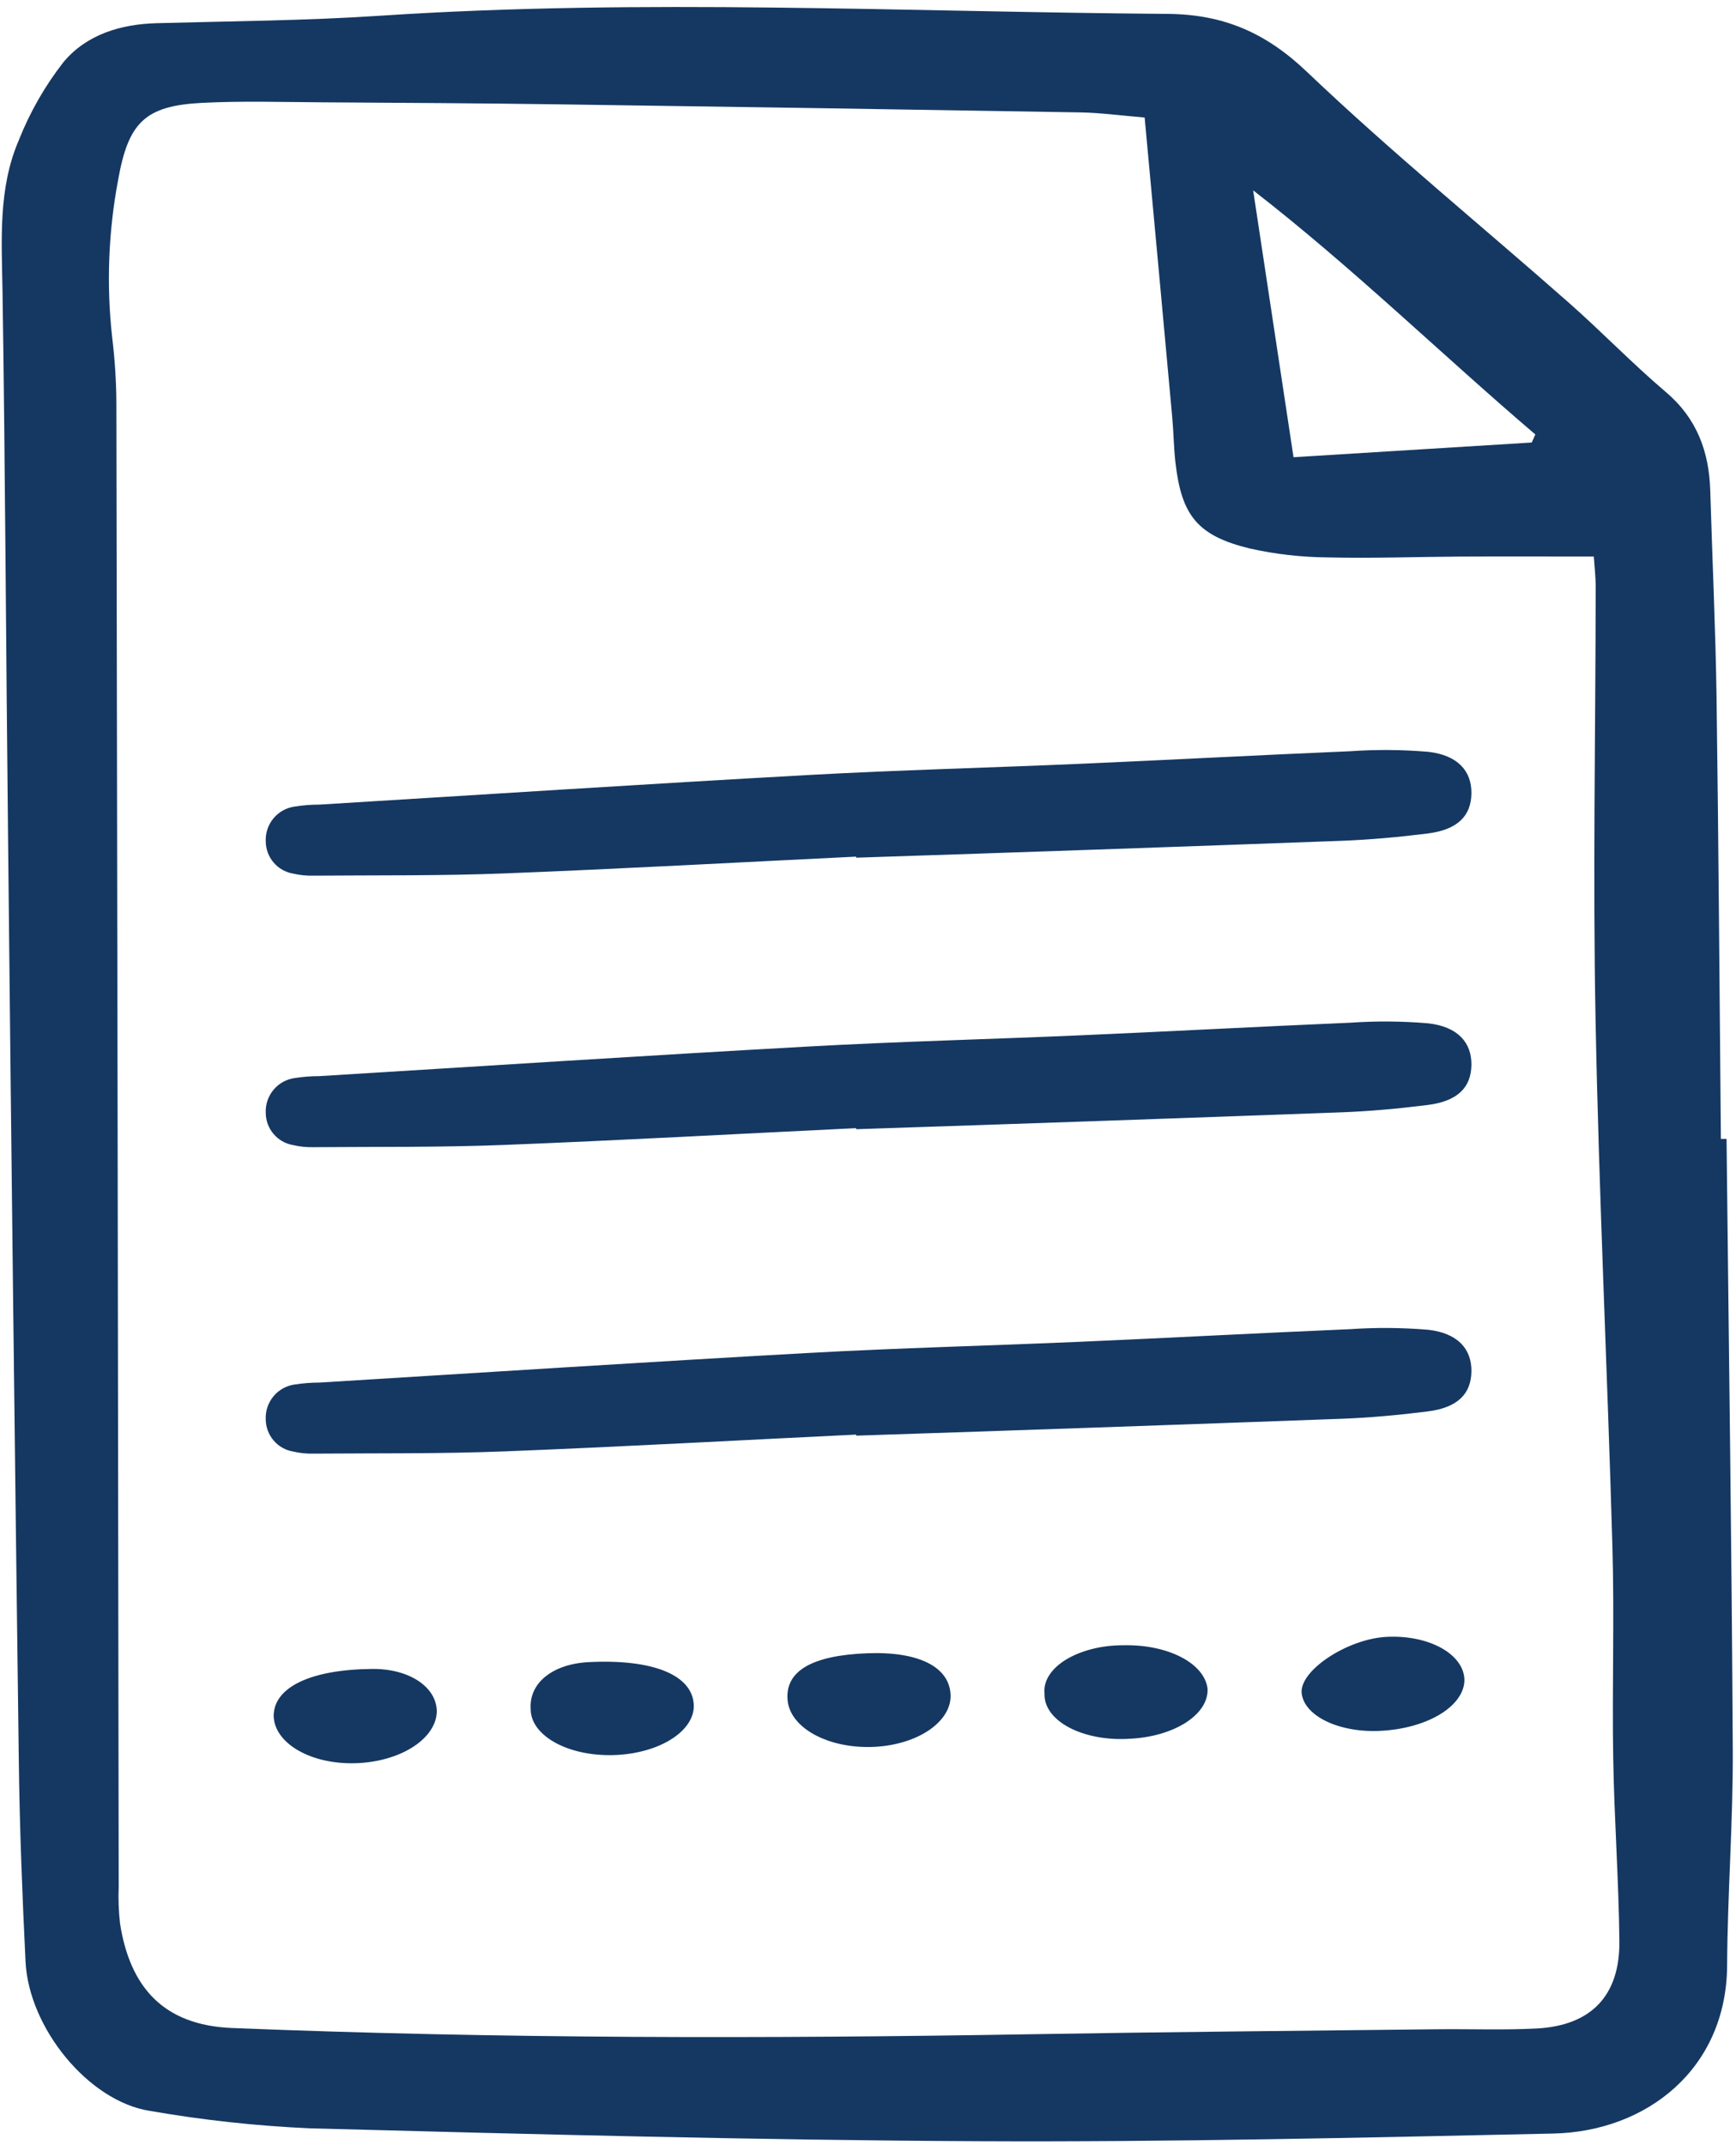
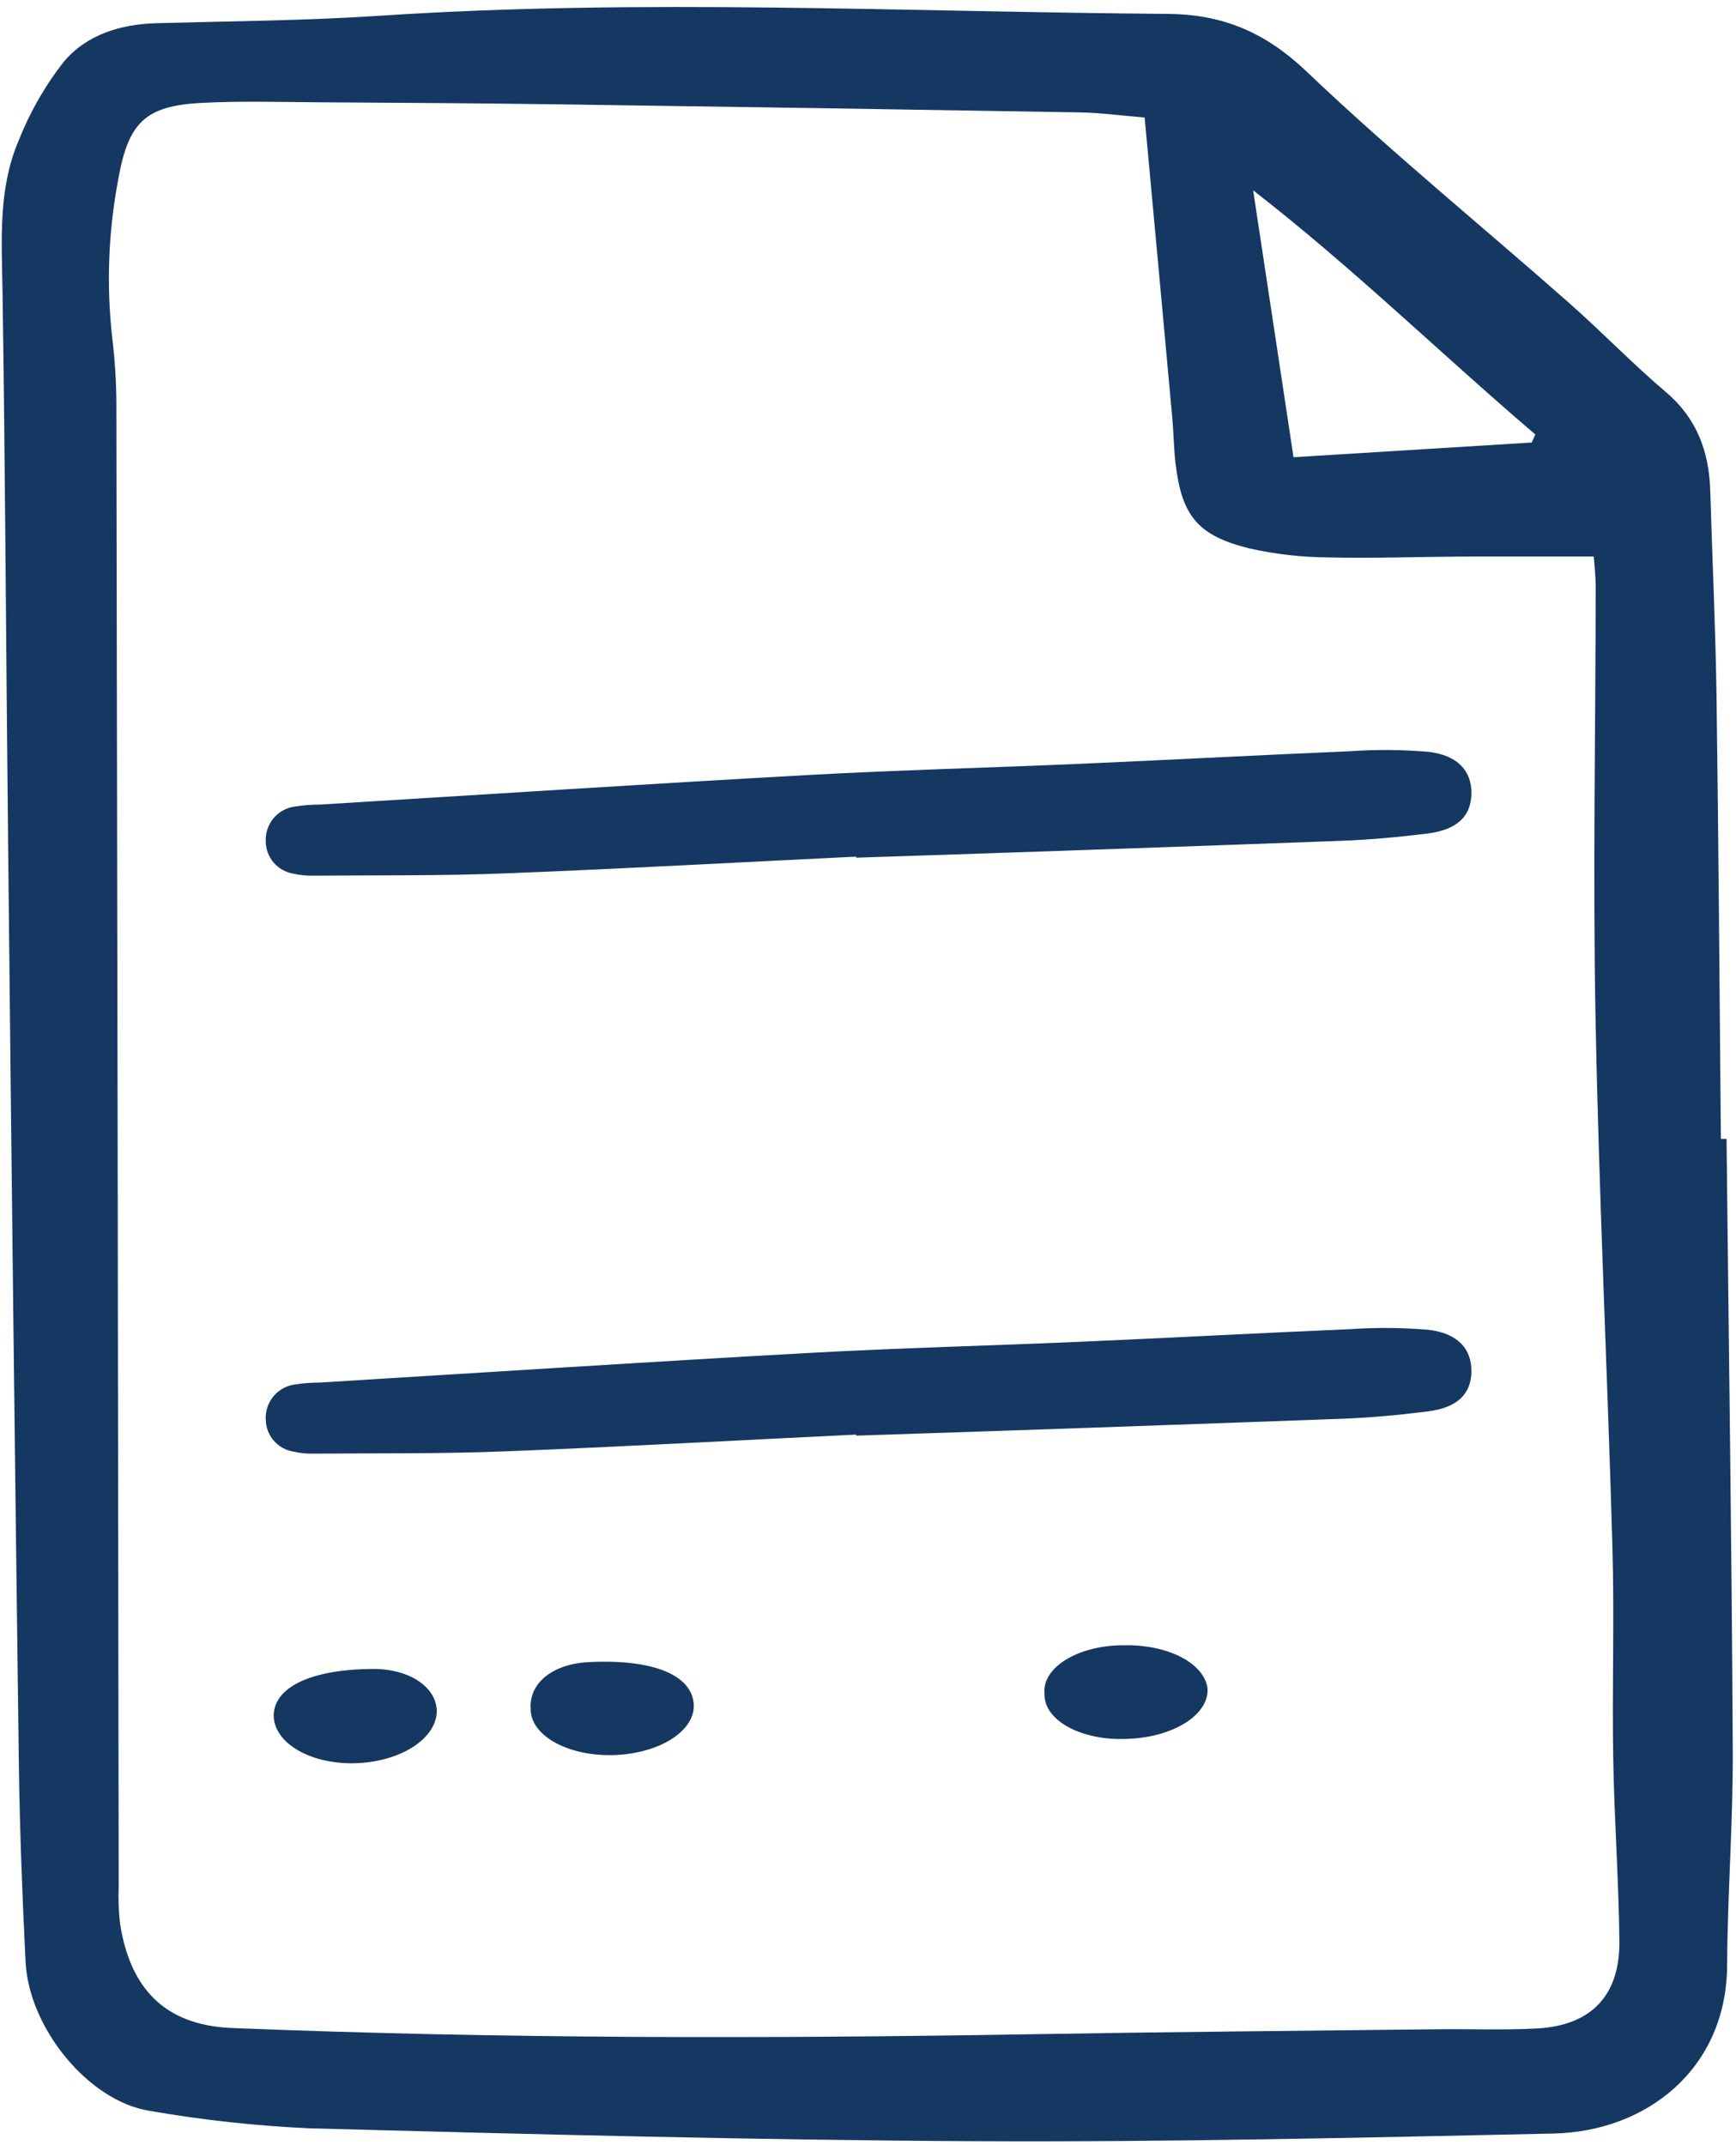
<svg xmlns="http://www.w3.org/2000/svg" width="51" height="63" viewBox="0 0 51 63" fill="none">
  <path d="M50.722 33.447C50.787 39.425 50.874 45.404 50.905 51.382C50.916 53.495 50.751 55.608 50.739 57.721C50.723 60.753 48.385 62.599 45.632 62.659C39.994 62.781 34.353 62.912 28.714 62.884C22.18 62.852 15.646 62.679 9.114 62.506C7.533 62.436 5.959 62.264 4.4 61.993C2.606 61.713 0.846 59.565 0.75 57.609C0.655 55.661 0.578 53.712 0.553 51.762C0.435 42.692 0.329 33.621 0.236 24.55C0.177 19.221 0.155 13.893 0.074 8.564C0.05 7.054 -0.059 5.539 0.551 4.121C0.878 3.294 1.322 2.519 1.869 1.819C2.543 1.016 3.537 0.711 4.599 0.681C6.789 0.621 8.983 0.607 11.168 0.462C18.879 -0.048 26.588 0.351 34.299 0.408C35.939 0.42 37.186 0.957 38.395 2.11C40.864 4.461 43.514 6.621 46.075 8.878C47.049 9.736 47.953 10.677 48.943 11.517C49.855 12.292 50.21 13.267 50.244 14.416C50.304 16.448 50.4 18.48 50.429 20.512C50.489 24.824 50.515 29.136 50.556 33.448L50.722 33.447ZM33.627 3.451C32.926 3.394 32.328 3.311 31.728 3.301C26.616 3.214 21.504 3.135 16.392 3.064C14.081 3.032 11.769 3.019 9.458 3.005C8.284 2.998 7.107 2.961 5.936 3.021C4.261 3.106 3.769 3.593 3.469 5.292C3.183 6.812 3.124 8.366 3.295 9.904C3.374 10.549 3.416 11.199 3.419 11.85C3.446 26.367 3.469 40.885 3.487 55.401C3.472 55.767 3.486 56.133 3.527 56.496C3.819 58.351 4.794 59.477 6.812 59.559C14.642 59.876 22.472 59.874 30.304 59.742C34.28 59.674 38.257 59.642 42.233 59.596C43.206 59.585 44.181 59.624 45.151 59.573C46.748 59.486 47.592 58.608 47.574 57C47.555 55.213 47.423 53.428 47.393 51.641C47.358 49.568 47.429 47.492 47.369 45.42C47.223 40.259 46.972 35.1 46.874 29.939C46.793 25.711 46.874 21.481 46.878 17.252C46.878 16.911 46.837 16.57 46.822 16.345C45.413 16.345 44.157 16.34 42.901 16.346C41.602 16.353 40.303 16.402 39.005 16.37C38.236 16.364 37.469 16.277 36.718 16.109C35.182 15.735 34.711 15.145 34.532 13.585C34.481 13.141 34.479 12.692 34.437 12.247C34.176 9.374 33.909 6.503 33.627 3.451ZM38.001 13.428L44.999 12.996L45.105 12.76C42.336 10.398 39.733 7.852 36.815 5.59C37.203 8.15 37.59 10.71 38.001 13.428Z" fill="#153862" />
  <path d="M25.15 25.158C21.704 25.325 18.26 25.517 14.813 25.651C12.948 25.724 11.079 25.702 9.212 25.717C9.009 25.722 8.806 25.701 8.609 25.656C8.386 25.617 8.183 25.502 8.037 25.33C7.89 25.157 7.809 24.938 7.807 24.712C7.795 24.465 7.877 24.222 8.035 24.032C8.193 23.843 8.416 23.719 8.661 23.687C8.901 23.649 9.144 23.63 9.387 23.63C14.166 23.338 18.943 23.027 23.723 22.762C26.397 22.614 29.075 22.548 31.751 22.431C34.386 22.316 37.02 22.174 39.656 22.063C40.424 22.009 41.195 22.015 41.962 22.08C42.826 22.179 43.235 22.644 43.227 23.299C43.22 23.967 42.815 24.369 41.939 24.479C41.094 24.584 40.242 24.663 39.391 24.694C34.645 24.869 29.899 25.034 25.152 25.189L25.15 25.158Z" fill="#153862" />
-   <path d="M25.15 33.132C21.704 33.298 18.26 33.49 14.813 33.625C12.948 33.698 11.079 33.676 9.212 33.691C9.009 33.696 8.806 33.675 8.609 33.629C8.386 33.591 8.183 33.476 8.037 33.303C7.89 33.131 7.809 32.912 7.807 32.685C7.795 32.438 7.877 32.196 8.035 32.006C8.193 31.816 8.416 31.693 8.661 31.66C8.901 31.623 9.144 31.604 9.387 31.604C14.166 31.312 18.943 31.001 23.723 30.736C26.397 30.587 29.075 30.522 31.751 30.405C34.386 30.29 37.02 30.148 39.656 30.036C40.424 29.983 41.195 29.988 41.962 30.054C42.826 30.152 43.235 30.618 43.227 31.273C43.22 31.941 42.815 32.343 41.939 32.452C41.094 32.558 40.242 32.637 39.391 32.668C34.645 32.842 29.899 33.007 25.152 33.163L25.15 33.132Z" fill="#153862" />
  <path d="M25.15 42.132C21.704 42.298 18.26 42.49 14.813 42.625C12.948 42.698 11.079 42.676 9.212 42.691C9.009 42.696 8.806 42.675 8.609 42.629C8.386 42.591 8.183 42.476 8.037 42.303C7.89 42.131 7.809 41.912 7.807 41.685C7.795 41.438 7.877 41.196 8.035 41.006C8.193 40.816 8.416 40.693 8.661 40.66C8.901 40.623 9.144 40.604 9.387 40.604C14.166 40.312 18.943 40.001 23.723 39.736C26.397 39.587 29.075 39.522 31.751 39.405C34.386 39.29 37.02 39.148 39.656 39.036C40.424 38.983 41.195 38.989 41.962 39.054C42.826 39.153 43.235 39.618 43.227 40.273C43.22 40.941 42.815 41.343 41.939 41.452C41.094 41.558 40.242 41.637 39.391 41.668C34.645 41.842 29.899 42.007 25.152 42.163L25.15 42.132Z" fill="#153862" />
-   <path d="M43.022 49.331C43.023 49.709 42.758 50.078 42.286 50.359C41.813 50.64 41.17 50.811 40.493 50.835C40.202 50.846 39.912 50.824 39.64 50.77C39.368 50.717 39.121 50.634 38.911 50.525C38.701 50.417 38.533 50.285 38.417 50.138C38.301 49.991 38.24 49.831 38.237 49.669C38.258 49.001 39.624 48.129 40.735 48.072C41.974 48.009 43.001 48.574 43.022 49.331Z" fill="#153862" />
  <path d="M18.13 51.54C17.803 51.558 17.475 51.536 17.167 51.477C16.86 51.418 16.578 51.322 16.341 51.196C16.103 51.069 15.914 50.915 15.784 50.742C15.655 50.57 15.589 50.382 15.59 50.191C15.539 49.428 16.232 48.868 17.294 48.814C19.148 48.719 20.309 49.176 20.379 50.031C20.412 50.397 20.195 50.762 19.773 51.045C19.352 51.328 18.761 51.506 18.13 51.54Z" fill="#153862" />
  <path d="M12.832 50.285C12.814 50.671 12.555 51.042 12.108 51.321C11.662 51.6 11.063 51.766 10.437 51.783C10.126 51.792 9.817 51.763 9.528 51.698C9.239 51.633 8.976 51.533 8.753 51.403C8.531 51.274 8.353 51.118 8.231 50.945C8.109 50.772 8.044 50.584 8.04 50.393C8.043 49.549 9.132 49.03 10.932 49.014C12.027 49.003 12.843 49.549 12.832 50.285Z" fill="#153862" />
  <path d="M32.998 48.319C33.624 48.303 34.228 48.425 34.688 48.661C35.148 48.896 35.429 49.228 35.475 49.588C35.497 49.95 35.272 50.307 34.848 50.583C34.424 50.859 33.836 51.032 33.209 51.063C32.883 51.086 32.554 51.069 32.245 51.013C31.936 50.956 31.653 50.863 31.415 50.738C31.177 50.613 30.989 50.459 30.864 50.287C30.738 50.114 30.678 49.927 30.686 49.738C30.666 49.558 30.712 49.376 30.82 49.205C30.928 49.033 31.096 48.875 31.314 48.742C31.533 48.608 31.795 48.501 32.085 48.428C32.376 48.355 32.687 48.318 32.998 48.319Z" fill="#153862" />
-   <path d="M25.47 48.554C26.994 48.493 27.911 48.958 27.927 49.8C27.929 49.991 27.87 50.181 27.753 50.36C27.636 50.539 27.464 50.703 27.247 50.843C27.029 50.983 26.771 51.096 26.486 51.175C26.201 51.255 25.896 51.299 25.587 51.306C24.965 51.321 24.365 51.188 23.91 50.935C23.454 50.682 23.178 50.327 23.139 49.944C23.053 49.085 23.837 48.618 25.47 48.554Z" fill="#153862" />
</svg>